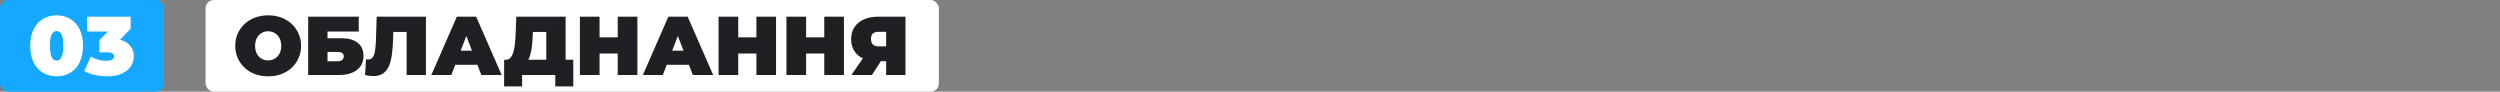
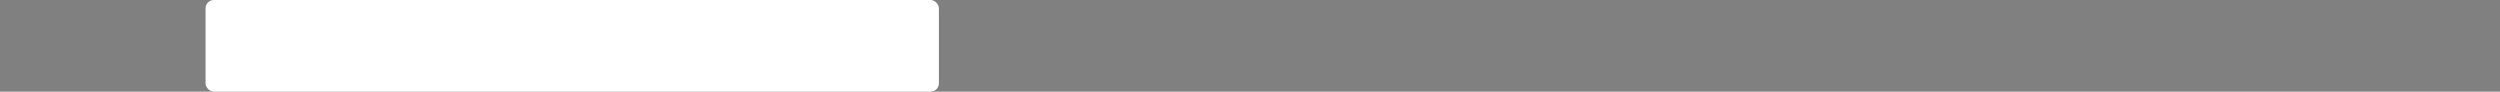
<svg xmlns="http://www.w3.org/2000/svg" width="900" height="33" viewBox="0 0 900 33" fill="none">
  <rect x="0" y="0" width="900" height="33" fill="#808080" stroke="none" />
-   <rect width="59" height="33" rx="3" fill="#14A8FF" />
-   <path d="M20.38 27.48C18.52 27.48 16.87 27.05 15.43 26.19C14.01 25.33 12.89 24.08 12.07 22.44C11.27 20.8 10.87 18.82 10.87 16.5C10.87 14.18 11.27 12.2 12.07 10.56C12.89 8.92 14.01 7.67 15.43 6.81C16.87 5.95 18.52 5.52 20.38 5.52C22.24 5.52 23.88 5.95 25.3 6.81C26.74 7.67 27.86 8.92 28.66 10.56C29.48 12.2 29.89 14.18 29.89 16.5C29.89 18.82 29.48 20.8 28.66 22.44C27.86 24.08 26.74 25.33 25.3 26.19C23.88 27.05 22.24 27.48 20.38 27.48ZM20.38 21.81C20.84 21.81 21.25 21.65 21.61 21.33C21.97 21.01 22.25 20.46 22.45 19.68C22.67 18.9 22.78 17.84 22.78 16.5C22.78 15.14 22.67 14.08 22.45 13.32C22.25 12.54 21.97 11.99 21.61 11.67C21.25 11.35 20.84 11.19 20.38 11.19C19.92 11.19 19.51 11.35 19.15 11.67C18.79 11.99 18.5 12.54 18.28 13.32C18.08 14.08 17.98 15.14 17.98 16.5C17.98 17.84 18.08 18.9 18.28 19.68C18.5 20.46 18.79 21.01 19.15 21.33C19.51 21.65 19.92 21.81 20.38 21.81ZM38.578 27.48C37.139 27.48 35.678 27.32 34.199 27C32.718 26.68 31.419 26.21 30.299 25.59L32.699 20.37C33.599 20.89 34.538 21.28 35.519 21.54C36.519 21.78 37.459 21.9 38.339 21.9C39.139 21.9 39.788 21.77 40.288 21.51C40.809 21.23 41.069 20.82 41.069 20.28C41.069 19.82 40.879 19.47 40.498 19.23C40.118 18.97 39.478 18.84 38.578 18.84H35.788V14.49L41.218 8.97L41.849 11.34H31.378V6H47.038V10.35L41.608 15.87L38.218 13.95H40.078C42.718 13.95 44.728 14.54 46.108 15.72C47.489 16.9 48.178 18.42 48.178 20.28C48.178 21.48 47.839 22.63 47.158 23.73C46.498 24.83 45.459 25.73 44.038 26.43C42.639 27.13 40.819 27.48 38.578 27.48Z" fill="white" />
  <rect x="74" width="264" height="33" rx="3" fill="white" />
-   <path d="M96.57 27.48C94.85 27.48 93.26 27.21 91.8 26.67C90.36 26.13 89.11 25.37 88.05 24.39C86.99 23.39 86.16 22.22 85.56 20.88C84.98 19.54 84.69 18.08 84.69 16.5C84.69 14.9 84.98 13.44 85.56 12.12C86.16 10.78 86.99 9.62 88.05 8.64C89.11 7.64 90.36 6.87 91.8 6.33C93.26 5.79 94.84 5.52 96.54 5.52C98.26 5.52 99.84 5.79 101.28 6.33C102.72 6.87 103.97 7.64 105.03 8.64C106.09 9.62 106.91 10.78 107.49 12.12C108.09 13.44 108.39 14.9 108.39 16.5C108.39 18.08 108.09 19.54 107.49 20.88C106.91 22.22 106.09 23.39 105.03 24.39C103.97 25.37 102.72 26.13 101.28 26.67C99.84 27.21 98.27 27.48 96.57 27.48ZM96.54 21.75C97.2 21.75 97.81 21.63 98.37 21.39C98.95 21.15 99.45 20.81 99.87 20.37C100.31 19.91 100.65 19.36 100.89 18.72C101.13 18.06 101.25 17.32 101.25 16.5C101.25 15.68 101.13 14.95 100.89 14.31C100.65 13.65 100.31 13.1 99.87 12.66C99.45 12.2 98.95 11.85 98.37 11.61C97.81 11.37 97.2 11.25 96.54 11.25C95.88 11.25 95.26 11.37 94.68 11.61C94.12 11.85 93.62 12.2 93.18 12.66C92.76 13.1 92.43 13.65 92.19 14.31C91.95 14.95 91.83 15.68 91.83 16.5C91.83 17.32 91.95 18.06 92.19 18.72C92.43 19.36 92.76 19.91 93.18 20.37C93.62 20.81 94.12 21.15 94.68 21.39C95.26 21.63 95.88 21.75 96.54 21.75ZM110.938 27V6H129.148V11.34H117.898V13.77H122.908C125.468 13.77 127.428 14.32 128.788 15.42C130.168 16.5 130.858 18.07 130.858 20.13C130.858 22.27 130.078 23.95 128.518 25.17C126.958 26.39 124.788 27 122.008 27H110.938ZM117.898 22.05H121.528C122.228 22.05 122.768 21.9 123.148 21.6C123.548 21.3 123.748 20.87 123.748 20.31C123.748 19.23 123.008 18.69 121.528 18.69H117.898V22.05ZM134.412 27.39C133.972 27.39 133.502 27.36 133.002 27.3C132.502 27.24 131.972 27.14 131.412 27L131.772 21.33C132.052 21.39 132.312 21.42 132.552 21.42C133.332 21.42 133.912 21.1 134.292 20.46C134.672 19.82 134.932 18.96 135.072 17.88C135.212 16.78 135.302 15.55 135.342 14.19L135.612 6H153.342V27H146.382V9.99L147.912 11.49H140.262L141.642 9.9L141.522 13.92C141.462 15.94 141.322 17.78 141.102 19.44C140.902 21.08 140.552 22.5 140.052 23.7C139.552 24.88 138.842 25.79 137.922 26.43C137.022 27.07 135.852 27.39 134.412 27.39ZM155.281 27L164.461 6H171.421L180.601 27H173.281L166.501 9.36H169.261L162.481 27H155.281ZM160.741 23.34L162.541 18.24H172.201L174.001 23.34H160.741ZM196.663 24V11.49H191.833L191.773 12.99C191.733 14.09 191.663 15.12 191.563 16.08C191.463 17.04 191.323 17.92 191.143 18.72C190.983 19.52 190.773 20.23 190.513 20.85C190.253 21.45 189.933 21.95 189.553 22.35L182.083 21.51C182.743 21.51 183.283 21.29 183.703 20.85C184.143 20.39 184.493 19.76 184.753 18.96C185.013 18.14 185.203 17.18 185.323 16.08C185.463 14.96 185.563 13.73 185.623 12.39L185.863 6H203.623V24H196.663ZM181.483 31.11V21.51H206.383V31.11H199.903V27H187.963V31.11H181.483ZM222.38 6H229.46V27H222.38V6ZM215.84 27H208.76V6H215.84V27ZM222.86 19.26H215.36V13.44H222.86V19.26ZM231.424 27L240.604 6H247.564L256.744 27H249.424L242.644 9.36H245.404L238.624 27H231.424ZM236.884 23.34L238.684 18.24H248.344L250.144 23.34H236.884ZM272.302 6H279.382V27H272.302V6ZM265.762 27H258.682V6H265.762V27ZM272.782 19.26H265.282V13.44H272.782V19.26ZM296.736 6H303.816V27H296.736V6ZM290.196 27H283.116V6H290.196V27ZM297.216 19.26H289.716V13.44H297.216V19.26ZM319.009 27V20.61L320.659 22.02H315.829C313.889 22.02 312.209 21.71 310.789 21.09C309.389 20.45 308.309 19.54 307.549 18.36C306.789 17.18 306.409 15.77 306.409 14.13C306.409 12.45 306.799 11.01 307.579 9.81C308.379 8.59 309.509 7.65 310.969 6.99C312.429 6.33 314.149 6 316.129 6H325.969V27H319.009ZM306.499 27L311.779 19.35H318.829L313.909 27H306.499ZM319.009 18.39V9.75L320.659 11.46H316.249C315.349 11.46 314.669 11.67 314.209 12.09C313.769 12.51 313.549 13.15 313.549 14.01C313.549 14.89 313.779 15.56 314.239 16.02C314.699 16.46 315.369 16.68 316.249 16.68H320.659L319.009 18.39Z" fill="#1F2023" />
</svg>